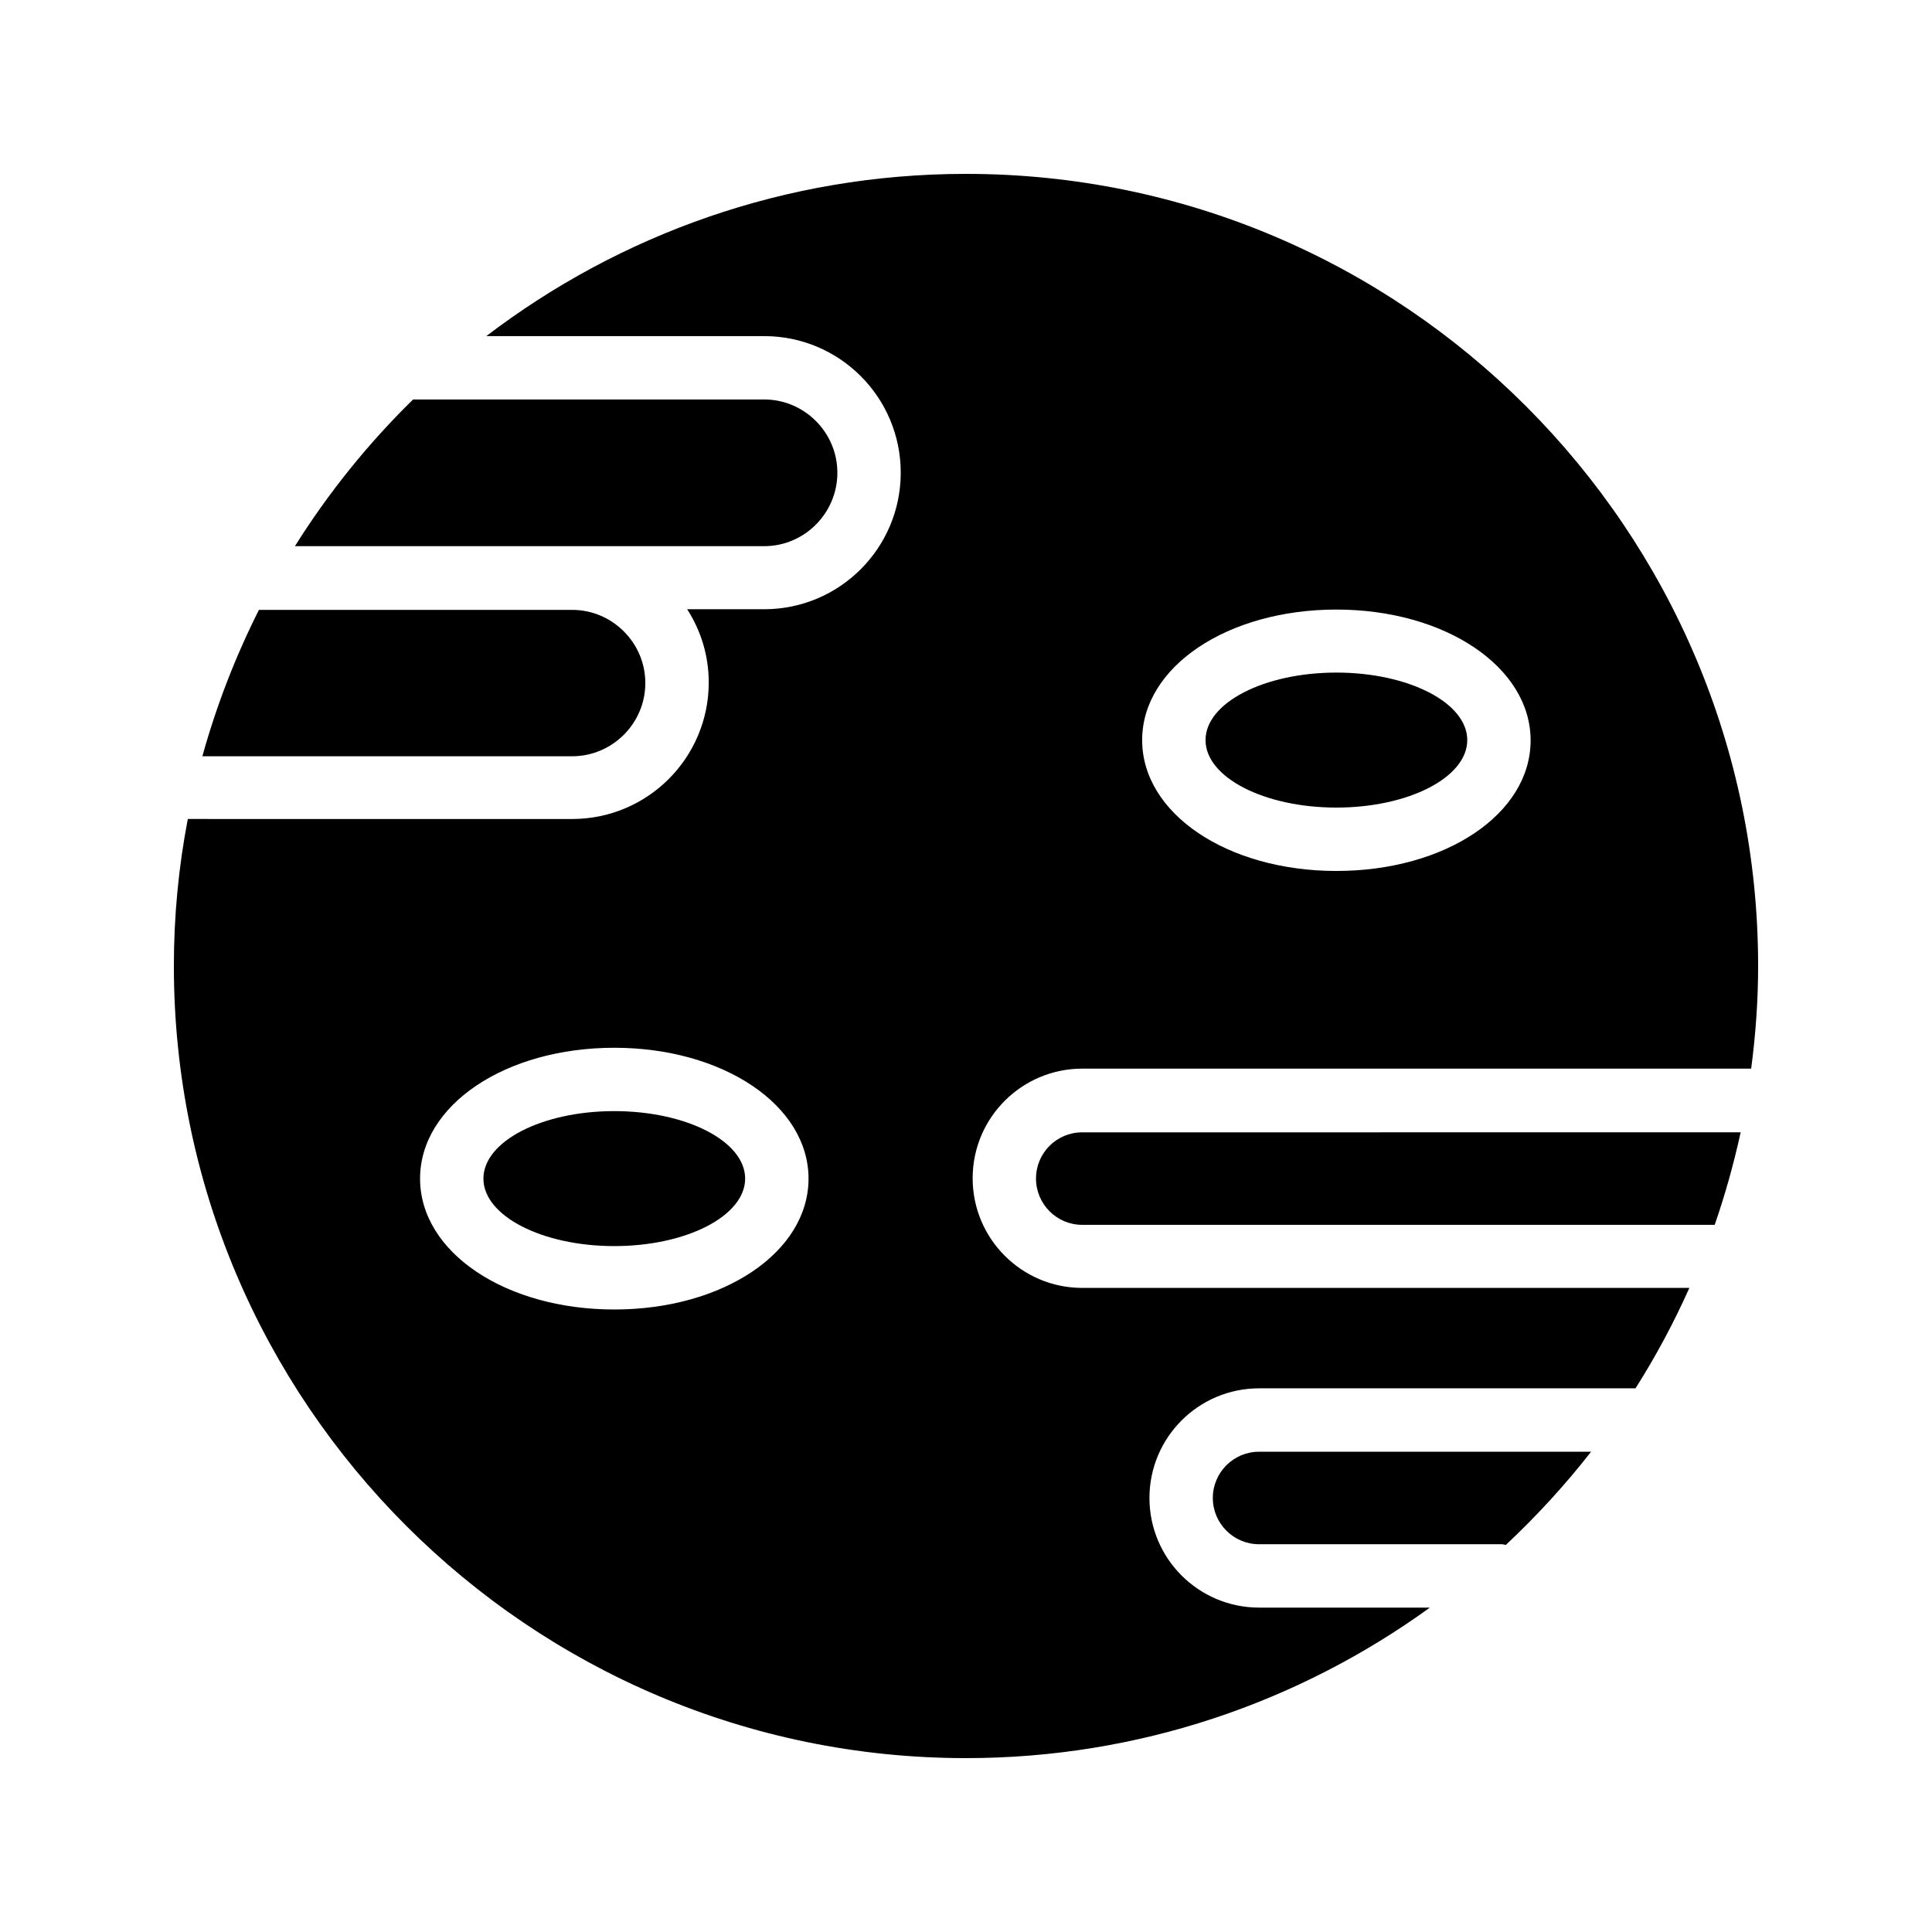
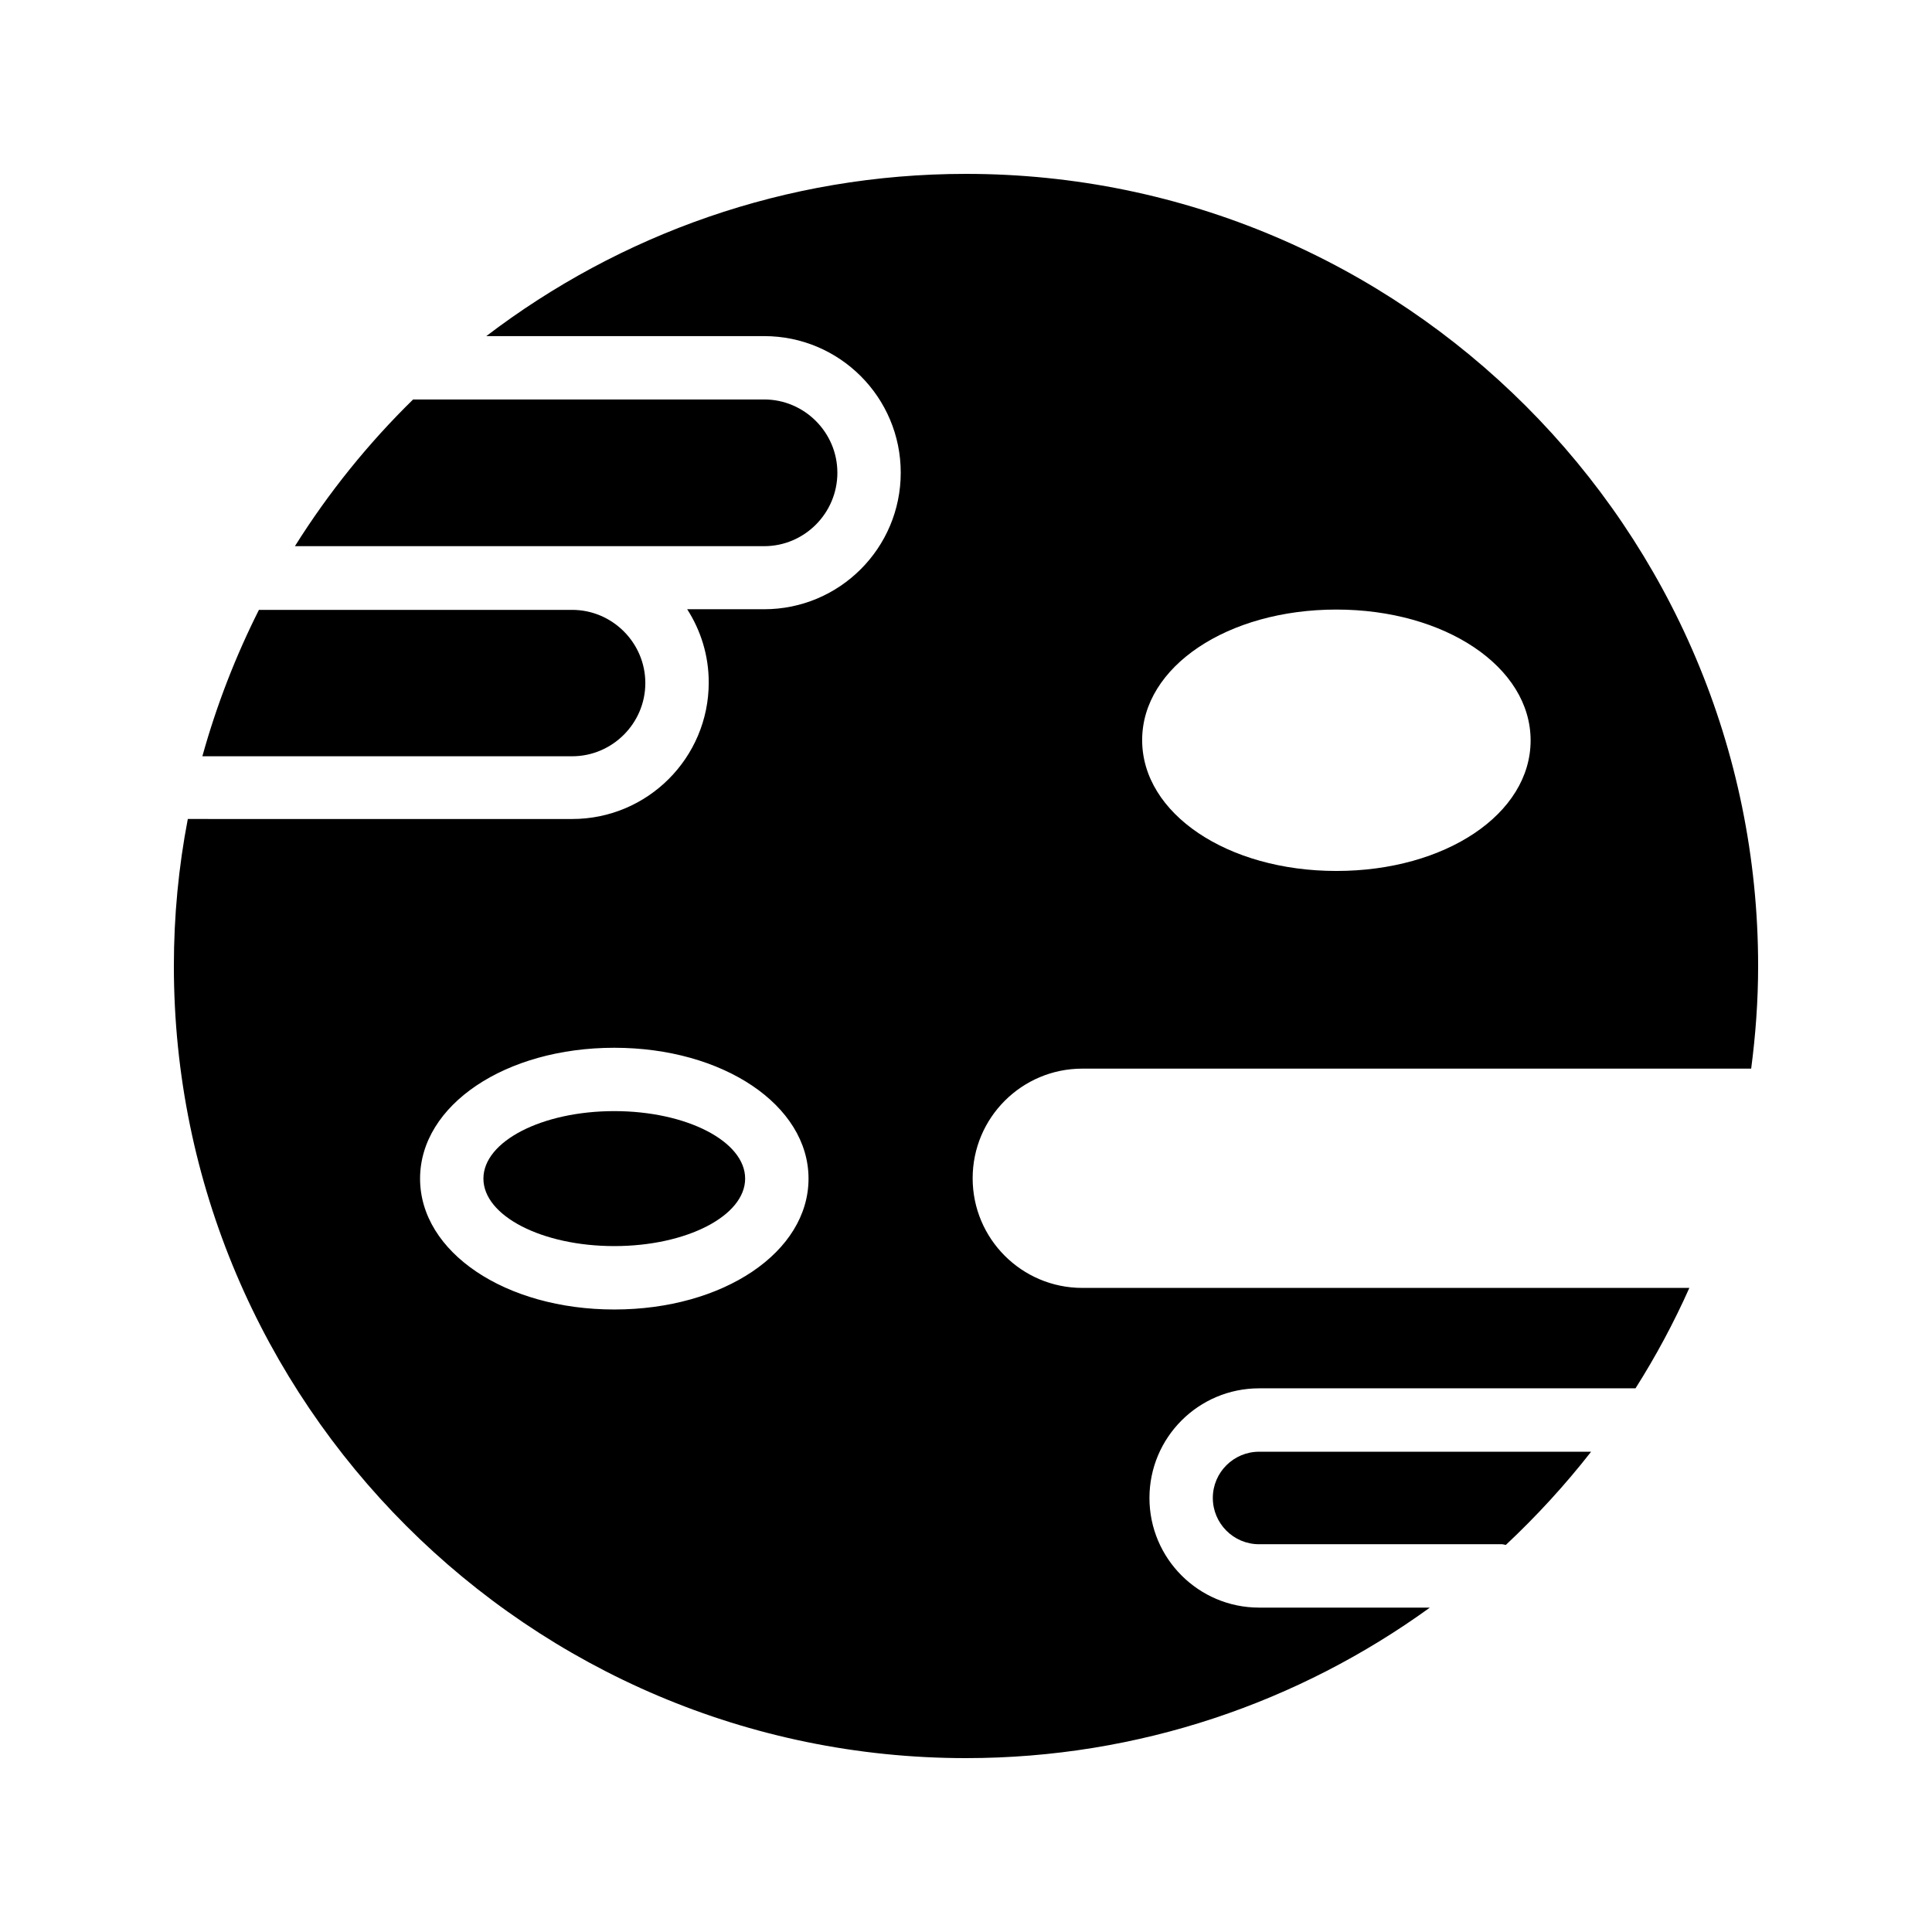
<svg xmlns="http://www.w3.org/2000/svg" fill="#000000" width="800px" height="800px" version="1.1" viewBox="144 144 512 512">
  <g>
-     <path d="m532.84 340.13c0 9.879-15.527 17.887-34.68 17.887s-34.68-8.008-34.68-17.887 15.527-17.887 34.68-17.887 34.68 8.008 34.68 17.887" />
    <path d="m365.91 269.26c0-10.664-8.734-19.398-19.398-19.398h-93.035c-11.922 11.672-22.418 24.688-31.32 38.879h124.36c10.668 0 19.398-8.734 19.398-19.48z" />
    <path d="m212.66 305.54c-6.215 12.344-11.25 25.273-15.031 38.879h97.992c10.664 0 19.398-8.734 19.398-19.398s-8.734-19.398-19.398-19.398h-82.961z" />
    <path d="m341.47 456.34c0 9.879-15.527 17.887-34.68 17.887-19.152 0-34.68-8.008-34.68-17.887 0-9.875 15.527-17.883 34.68-17.883 19.152 0 34.68 8.008 34.68 17.883" />
    <path d="m465.41 540.98c0 6.719 5.457 12.258 12.258 12.258h64.402c0.336 0 0.672 0.168 1.008 0.168 8.145-7.641 15.703-15.871 22.586-24.688l-87.996 0.004c-6.715 0-12.258 5.457-12.258 12.258z" />
    <path d="m400 609.92c45.93 0 88.336-14.863 122.93-39.887h-45.258c-16.039 0-29.055-13.016-29.055-29.055 0-16.039 13.016-29.055 29.055-29.055h99.754c5.375-8.48 10.16-17.383 14.273-26.617l-160.88 0.004c-16.039 0-29.055-13.016-29.055-29.055 0-16.039 13.016-29.055 29.055-29.055h177.26c1.172-8.895 1.844-17.965 1.844-27.199 0-115.79-94.129-209.92-209.92-209.92-47.777 0-91.777 16.039-127.13 42.992h73.641c19.984 0 36.191 16.207 36.191 36.191s-16.207 36.191-36.191 36.191h-20.402c3.609 5.625 5.711 12.258 5.711 19.398 0 19.984-16.207 36.191-36.191 36.191l-101.86-0.004c-2.438 12.676-3.695 25.691-3.695 38.961 0 115.71 94.211 209.92 209.92 209.92zm98.156-304.38c28.801 0 51.473 15.199 51.473 34.68 0 19.48-22.586 34.594-51.473 34.594s-51.473-15.199-51.473-34.68c0-19.48 22.672-34.594 51.473-34.594zm-191.36 116.13c28.801 0 51.473 15.199 51.473 34.68s-22.586 34.68-51.473 34.68-51.473-15.199-51.473-34.68c0-19.484 22.59-34.68 51.473-34.68z" />
-     <path d="m418.55 456.34c0 6.719 5.457 12.258 12.258 12.258h167.6c2.769-7.977 5.039-16.121 6.887-24.52l-174.48 0.004c-6.805 0-12.262 5.457-12.262 12.258z" />
  </g>
</svg>